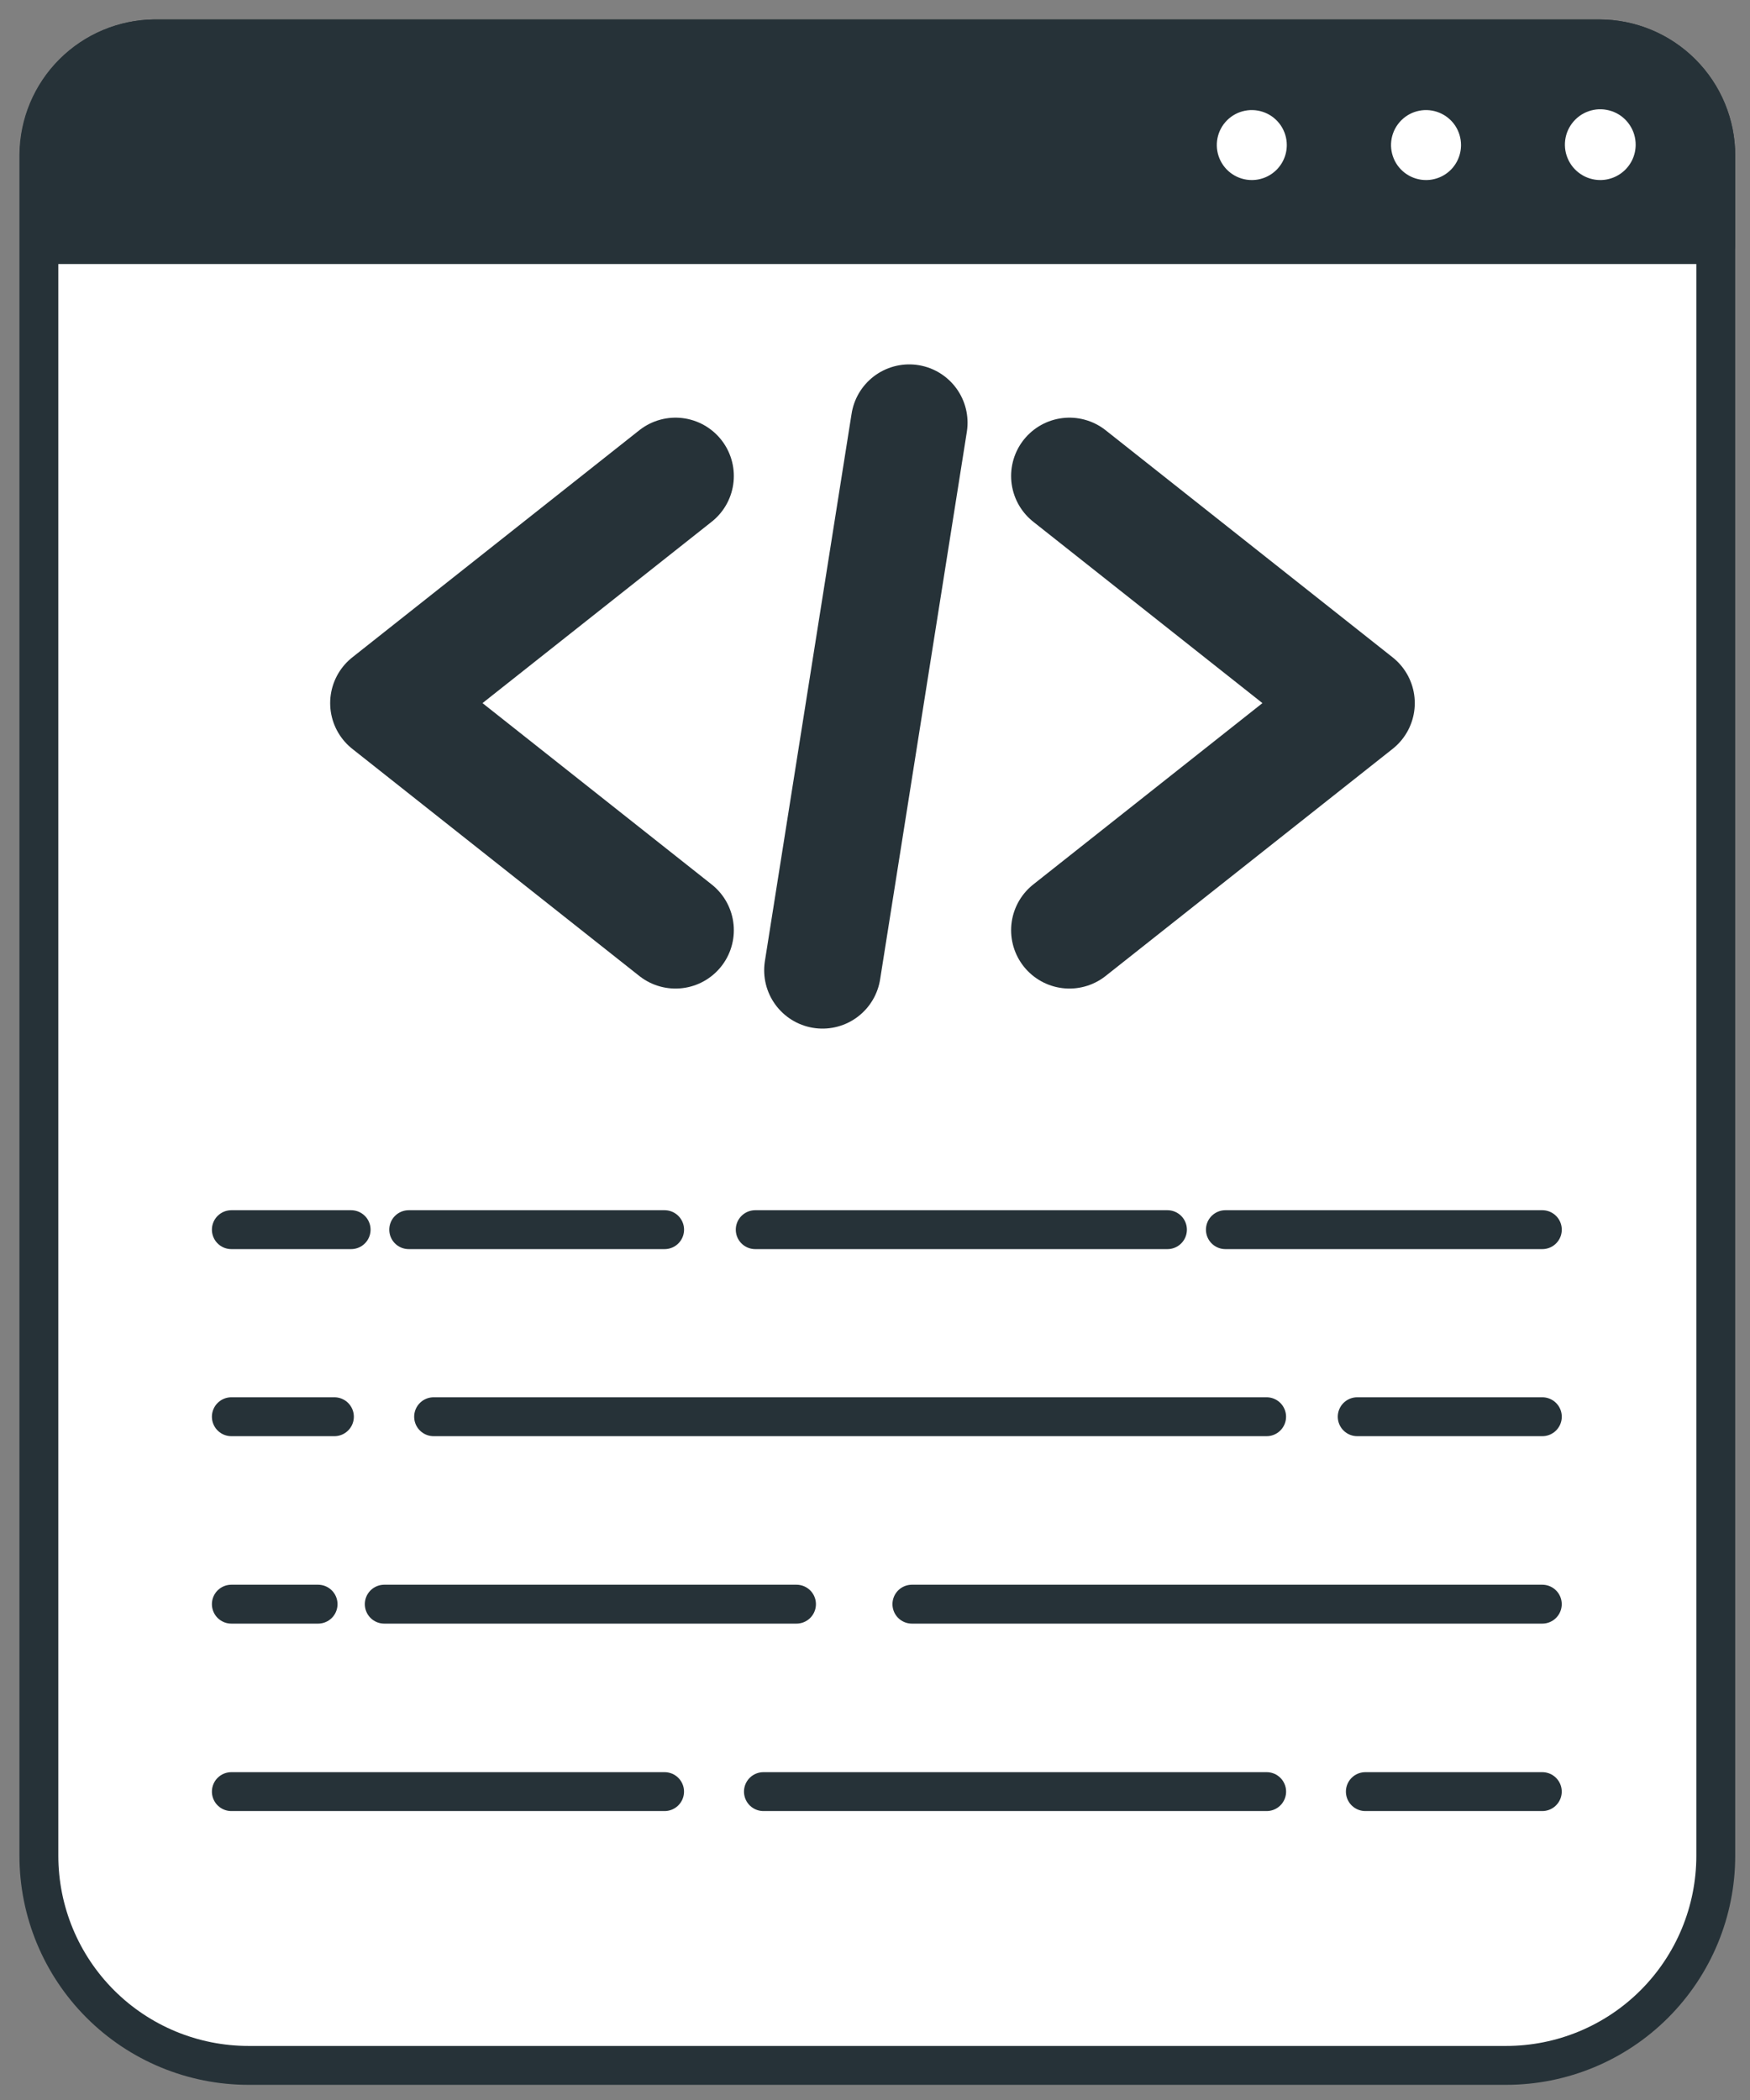
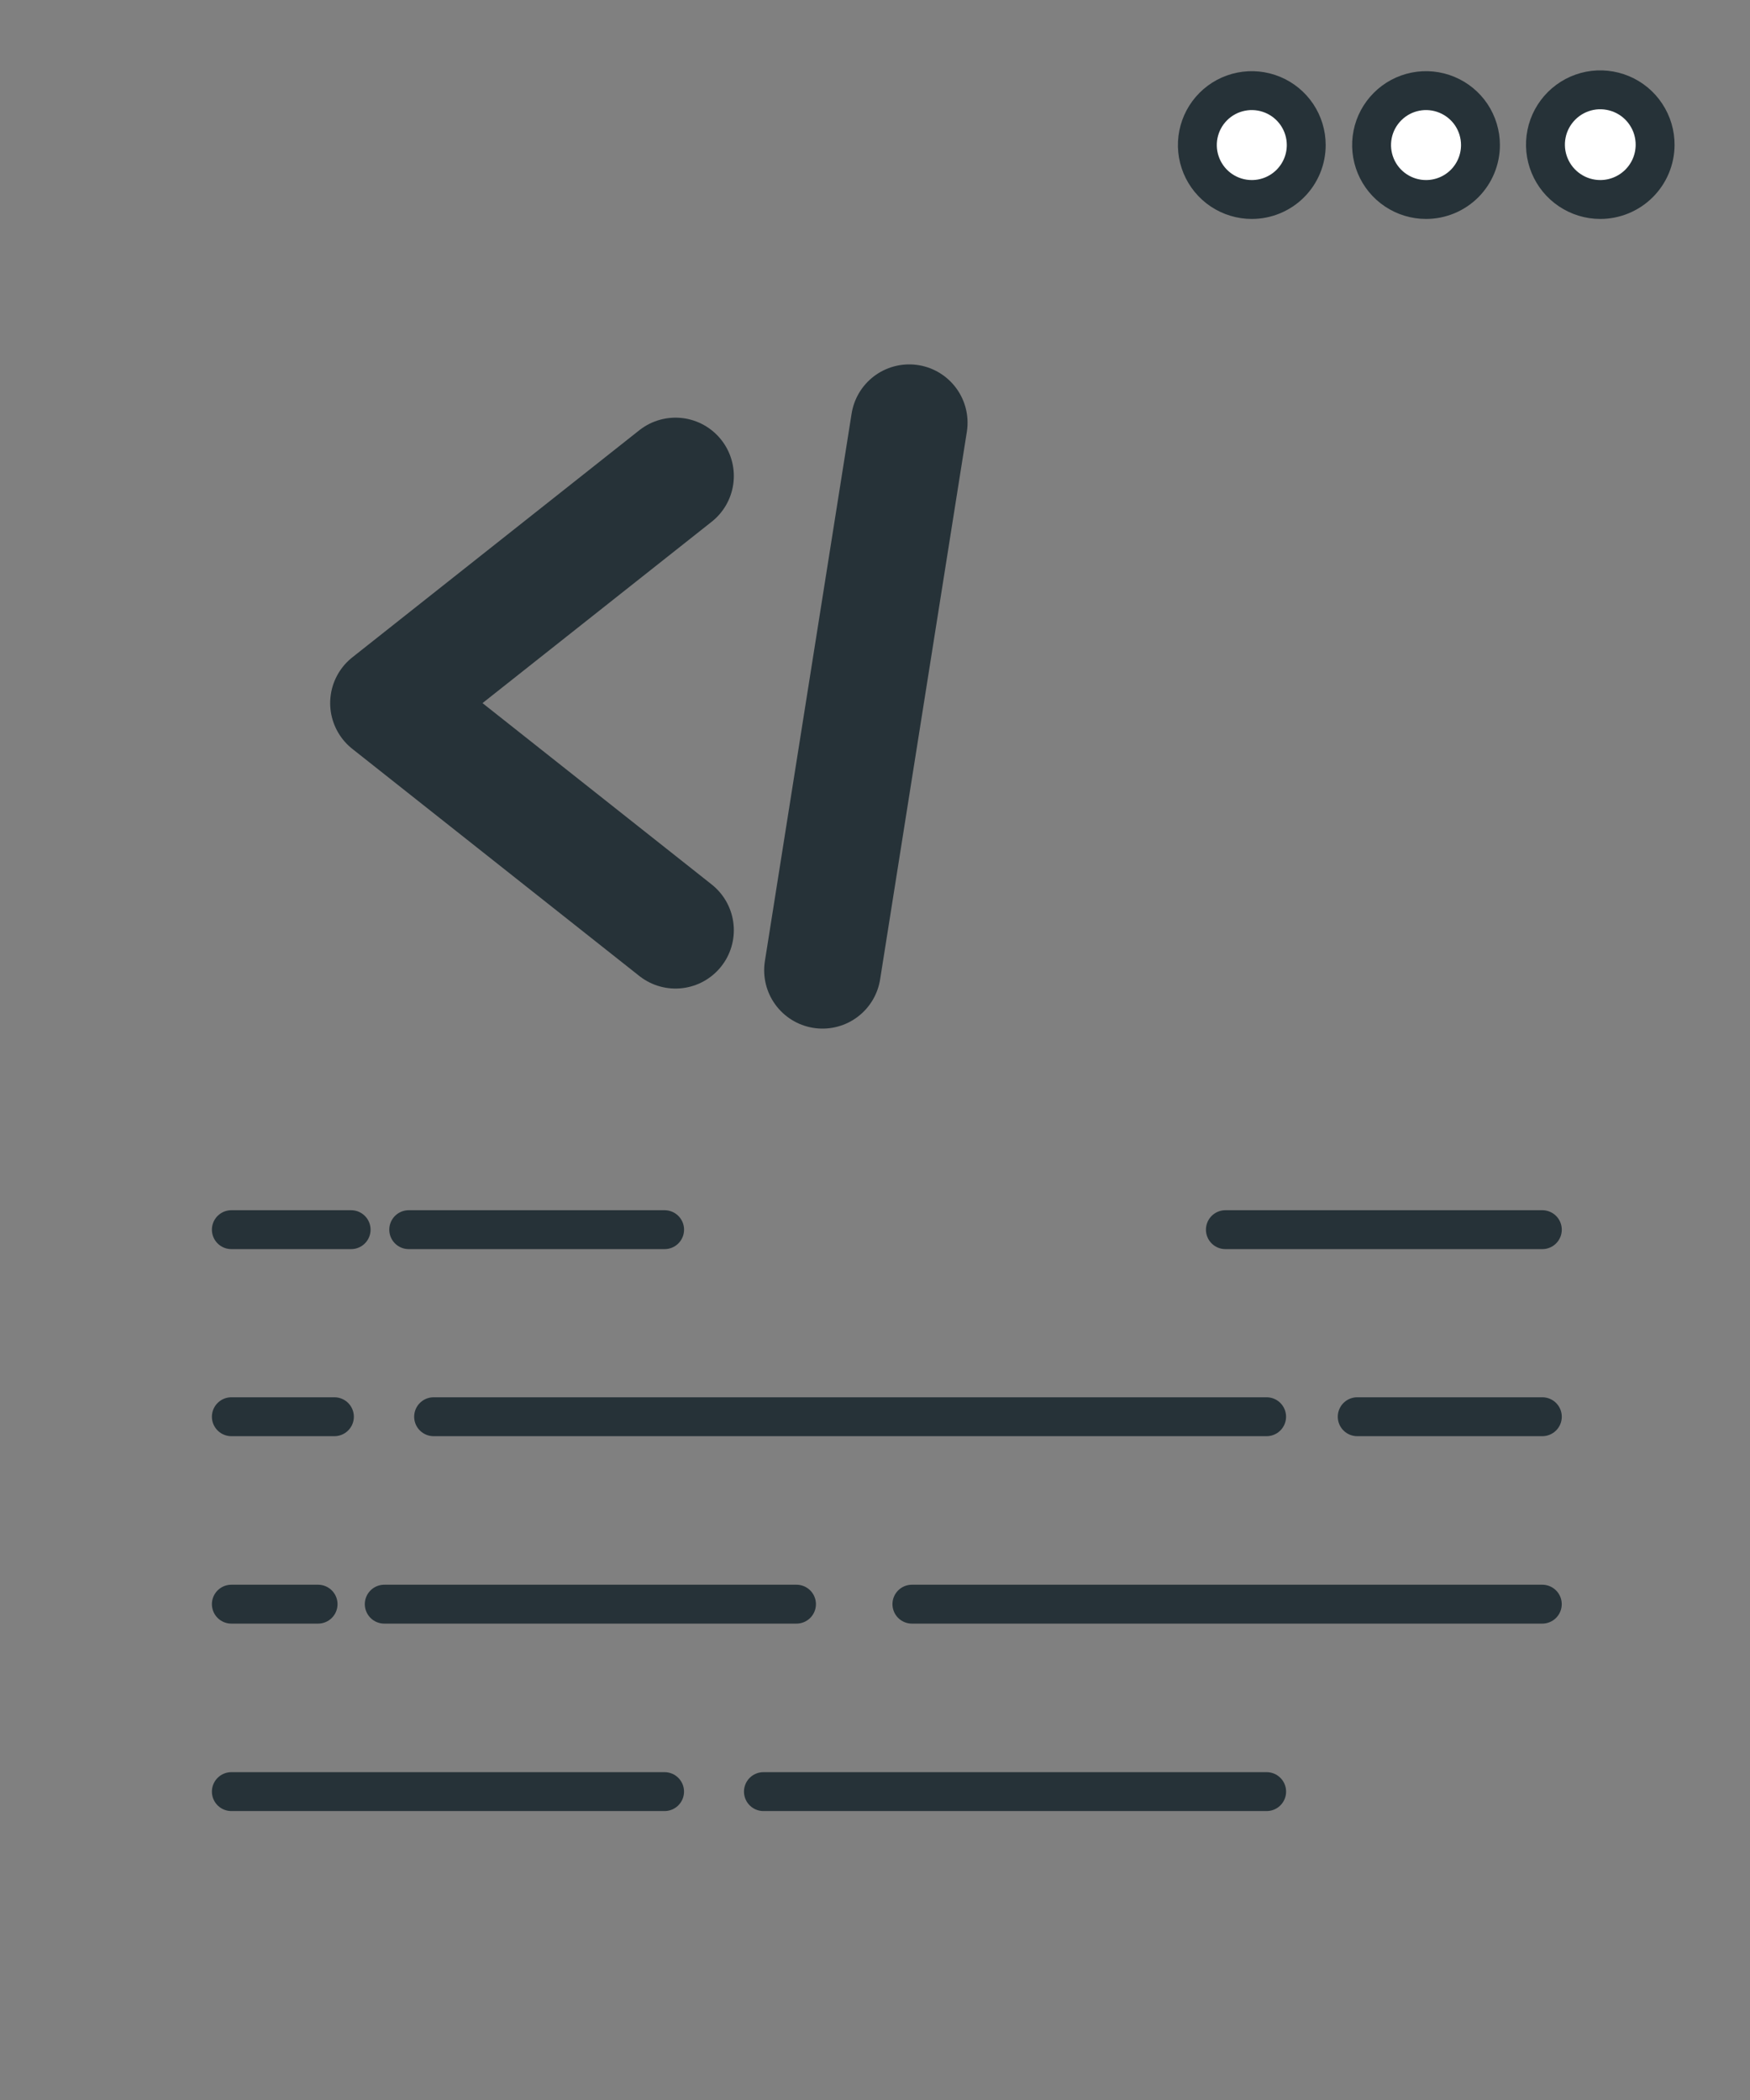
<svg xmlns="http://www.w3.org/2000/svg" width="45" height="54" viewBox="0 0 45 54" fill="none">
  <rect x="0" y="0" width="45" height="54" fill="#808080" stroke="none" />
-   <path d="M3.97 1H41.12C41.916 1 42.679 1.316 43.241 1.879C43.804 2.441 44.12 3.204 44.12 4V47.72C44.12 49.15 43.552 50.52 42.541 51.531C41.531 52.542 40.16 53.11 38.73 53.11H6.39C4.96 53.11 3.59 52.542 2.579 51.531C1.568 50.52 1 49.15 1 47.72V3.97C1.008 3.185 1.323 2.434 1.879 1.879C2.434 1.323 3.185 1.008 3.97 1Z" fill="white" stroke="#263238" stroke-linecap="round" stroke-linejoin="round" />
-   <path d="M3.97 1H41.12C41.915 1 42.678 1.316 43.241 1.879C43.804 2.441 44.12 3.204 44.12 4V6.29H1.01V4C1.01 3.211 1.32 2.454 1.874 1.893C2.428 1.331 3.181 1.011 3.97 1Z" fill="#263238" stroke="#263238" stroke-linecap="round" stroke-linejoin="round" />
  <path d="M33.589 3.73C33.589 3.453 33.507 3.183 33.353 2.952C33.199 2.722 32.981 2.543 32.725 2.437C32.469 2.331 32.188 2.303 31.916 2.357C31.644 2.411 31.395 2.544 31.199 2.74C31.003 2.936 30.87 3.185 30.816 3.457C30.762 3.729 30.79 4.01 30.896 4.266C31.002 4.522 31.181 4.74 31.411 4.894C31.642 5.048 31.912 5.13 32.189 5.13C32.56 5.13 32.916 4.983 33.179 4.72C33.442 4.457 33.589 4.101 33.589 3.73Z" fill="white" stroke="#263238" stroke-linecap="round" stroke-linejoin="round" />
  <path d="M38.069 3.73C38.069 3.453 37.987 3.183 37.834 2.952C37.68 2.722 37.461 2.543 37.205 2.437C36.95 2.331 36.668 2.303 36.396 2.357C36.125 2.411 35.875 2.544 35.68 2.74C35.484 2.936 35.35 3.185 35.296 3.457C35.242 3.729 35.27 4.01 35.376 4.266C35.482 4.522 35.661 4.74 35.892 4.894C36.122 5.048 36.393 5.13 36.669 5.13C37.041 5.13 37.397 4.983 37.66 4.72C37.922 4.457 38.069 4.101 38.069 3.73Z" fill="white" stroke="#263238" stroke-linecap="round" stroke-linejoin="round" />
  <path d="M42.56 3.73C42.562 3.45 42.481 3.177 42.327 2.944C42.174 2.71 41.954 2.528 41.697 2.42C41.439 2.312 41.156 2.282 40.881 2.335C40.607 2.389 40.355 2.522 40.157 2.719C39.959 2.916 39.823 3.167 39.768 3.441C39.713 3.715 39.74 3.999 39.847 4.257C39.953 4.515 40.134 4.736 40.366 4.891C40.598 5.047 40.871 5.13 41.15 5.13C41.522 5.13 41.88 4.982 42.144 4.72C42.408 4.458 42.558 4.102 42.56 3.73Z" fill="white" stroke="#263238" stroke-linecap="round" stroke-linejoin="round" />
  <path d="M17.37 12.24L9.99 18.08L17.37 23.92" stroke="#263238" stroke-width="3" stroke-linecap="round" stroke-linejoin="round" />
-   <path d="M27.5 12.24L34.88 18.08L27.5 23.92" stroke="#263238" stroke-width="3" stroke-linecap="round" stroke-linejoin="round" />
  <path d="M23.38 10.87L21.15 24.95" stroke="#263238" stroke-width="3" stroke-linecap="round" stroke-linejoin="round" />
  <path d="M31.51 31.62H39.66" stroke="#263238" stroke-linecap="round" stroke-linejoin="round" />
-   <path d="M19.42 31.62H30.02" stroke="#263238" stroke-linecap="round" stroke-linejoin="round" />
  <path d="M10.51 31.62H17.09" stroke="#263238" stroke-linecap="round" stroke-linejoin="round" />
  <path d="M5.949 31.62H9.029" stroke="#263238" stroke-linecap="round" stroke-linejoin="round" />
  <path d="M34.9 36.43H39.66" stroke="#263238" stroke-linecap="round" stroke-linejoin="round" />
  <path d="M11.15 36.43H32.57" stroke="#263238" stroke-linecap="round" stroke-linejoin="round" />
  <path d="M5.949 36.43H8.599" stroke="#263238" stroke-linecap="round" stroke-linejoin="round" />
  <path d="M23.449 41.25H39.659" stroke="#263238" stroke-linecap="round" stroke-linejoin="round" />
  <path d="M9.881 41.25H20.481" stroke="#263238" stroke-linecap="round" stroke-linejoin="round" />
  <path d="M5.949 41.25H8.179" stroke="#263238" stroke-linecap="round" stroke-linejoin="round" />
-   <path d="M35.109 46.07H39.659" stroke="#263238" stroke-linecap="round" stroke-linejoin="round" />
  <path d="M19.631 46.07H32.571" stroke="#263238" stroke-linecap="round" stroke-linejoin="round" />
  <path d="M5.949 46.07H17.089" stroke="#263238" stroke-linecap="round" stroke-linejoin="round" />
</svg>